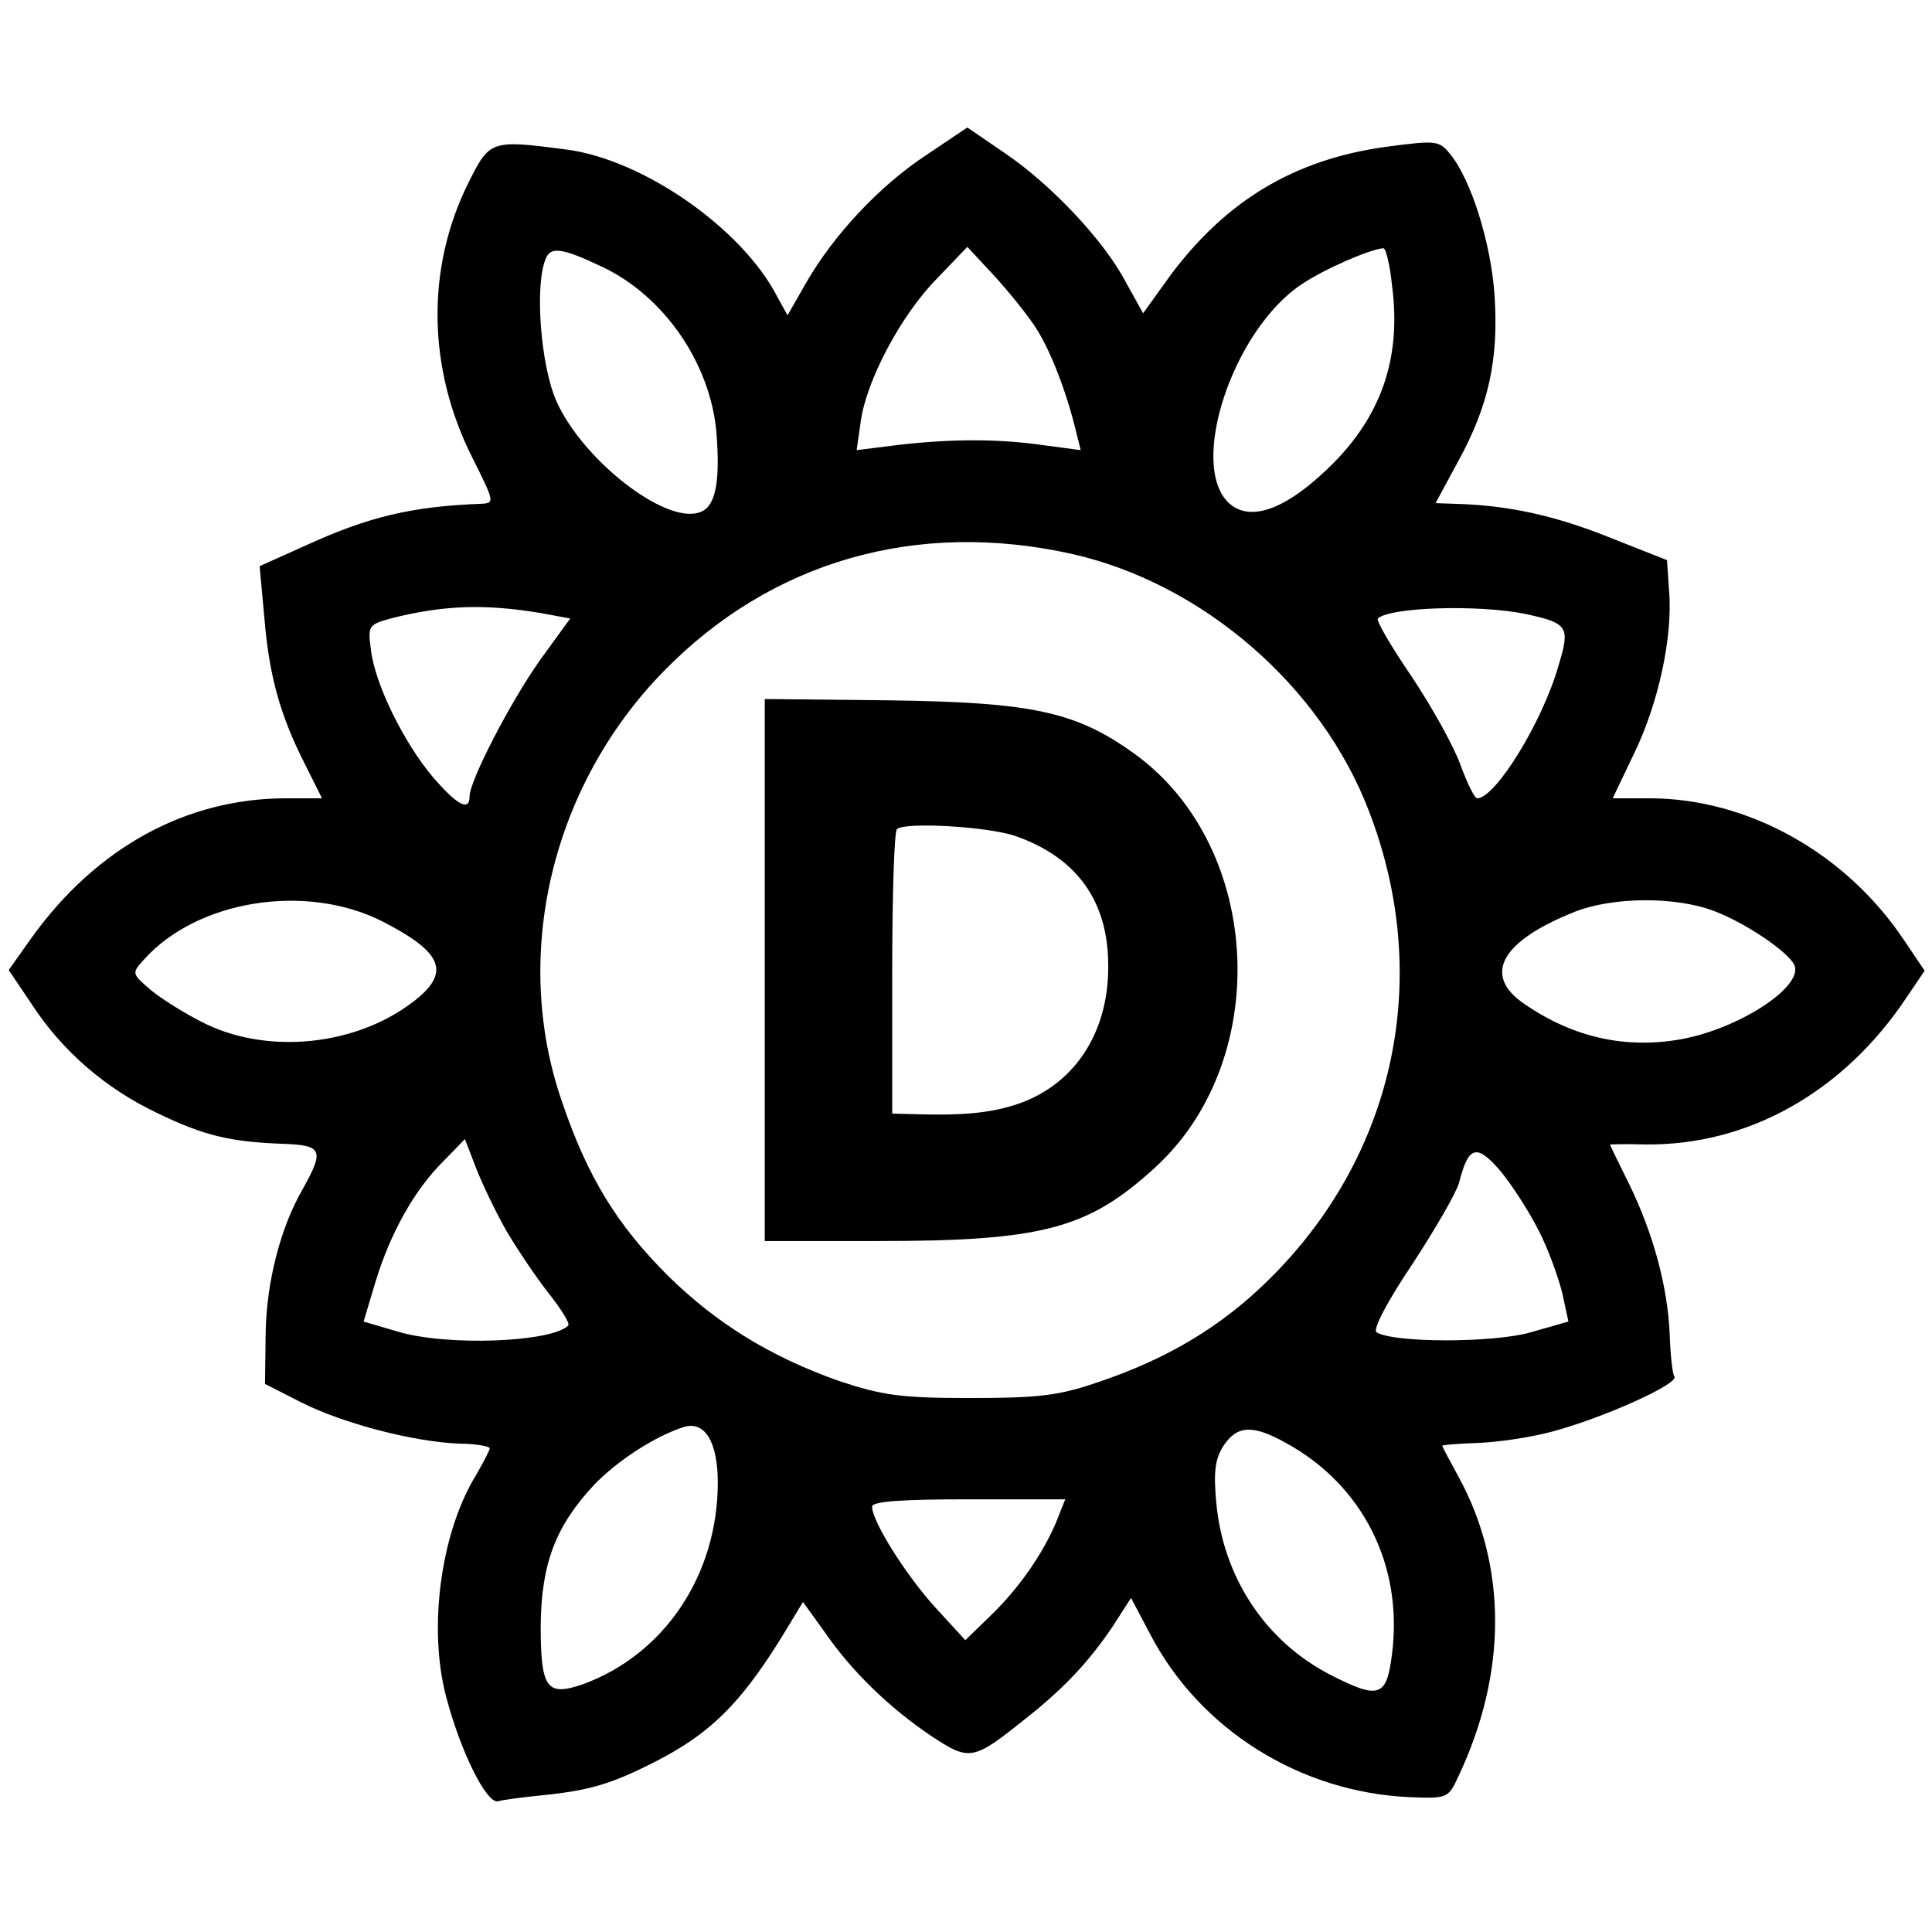
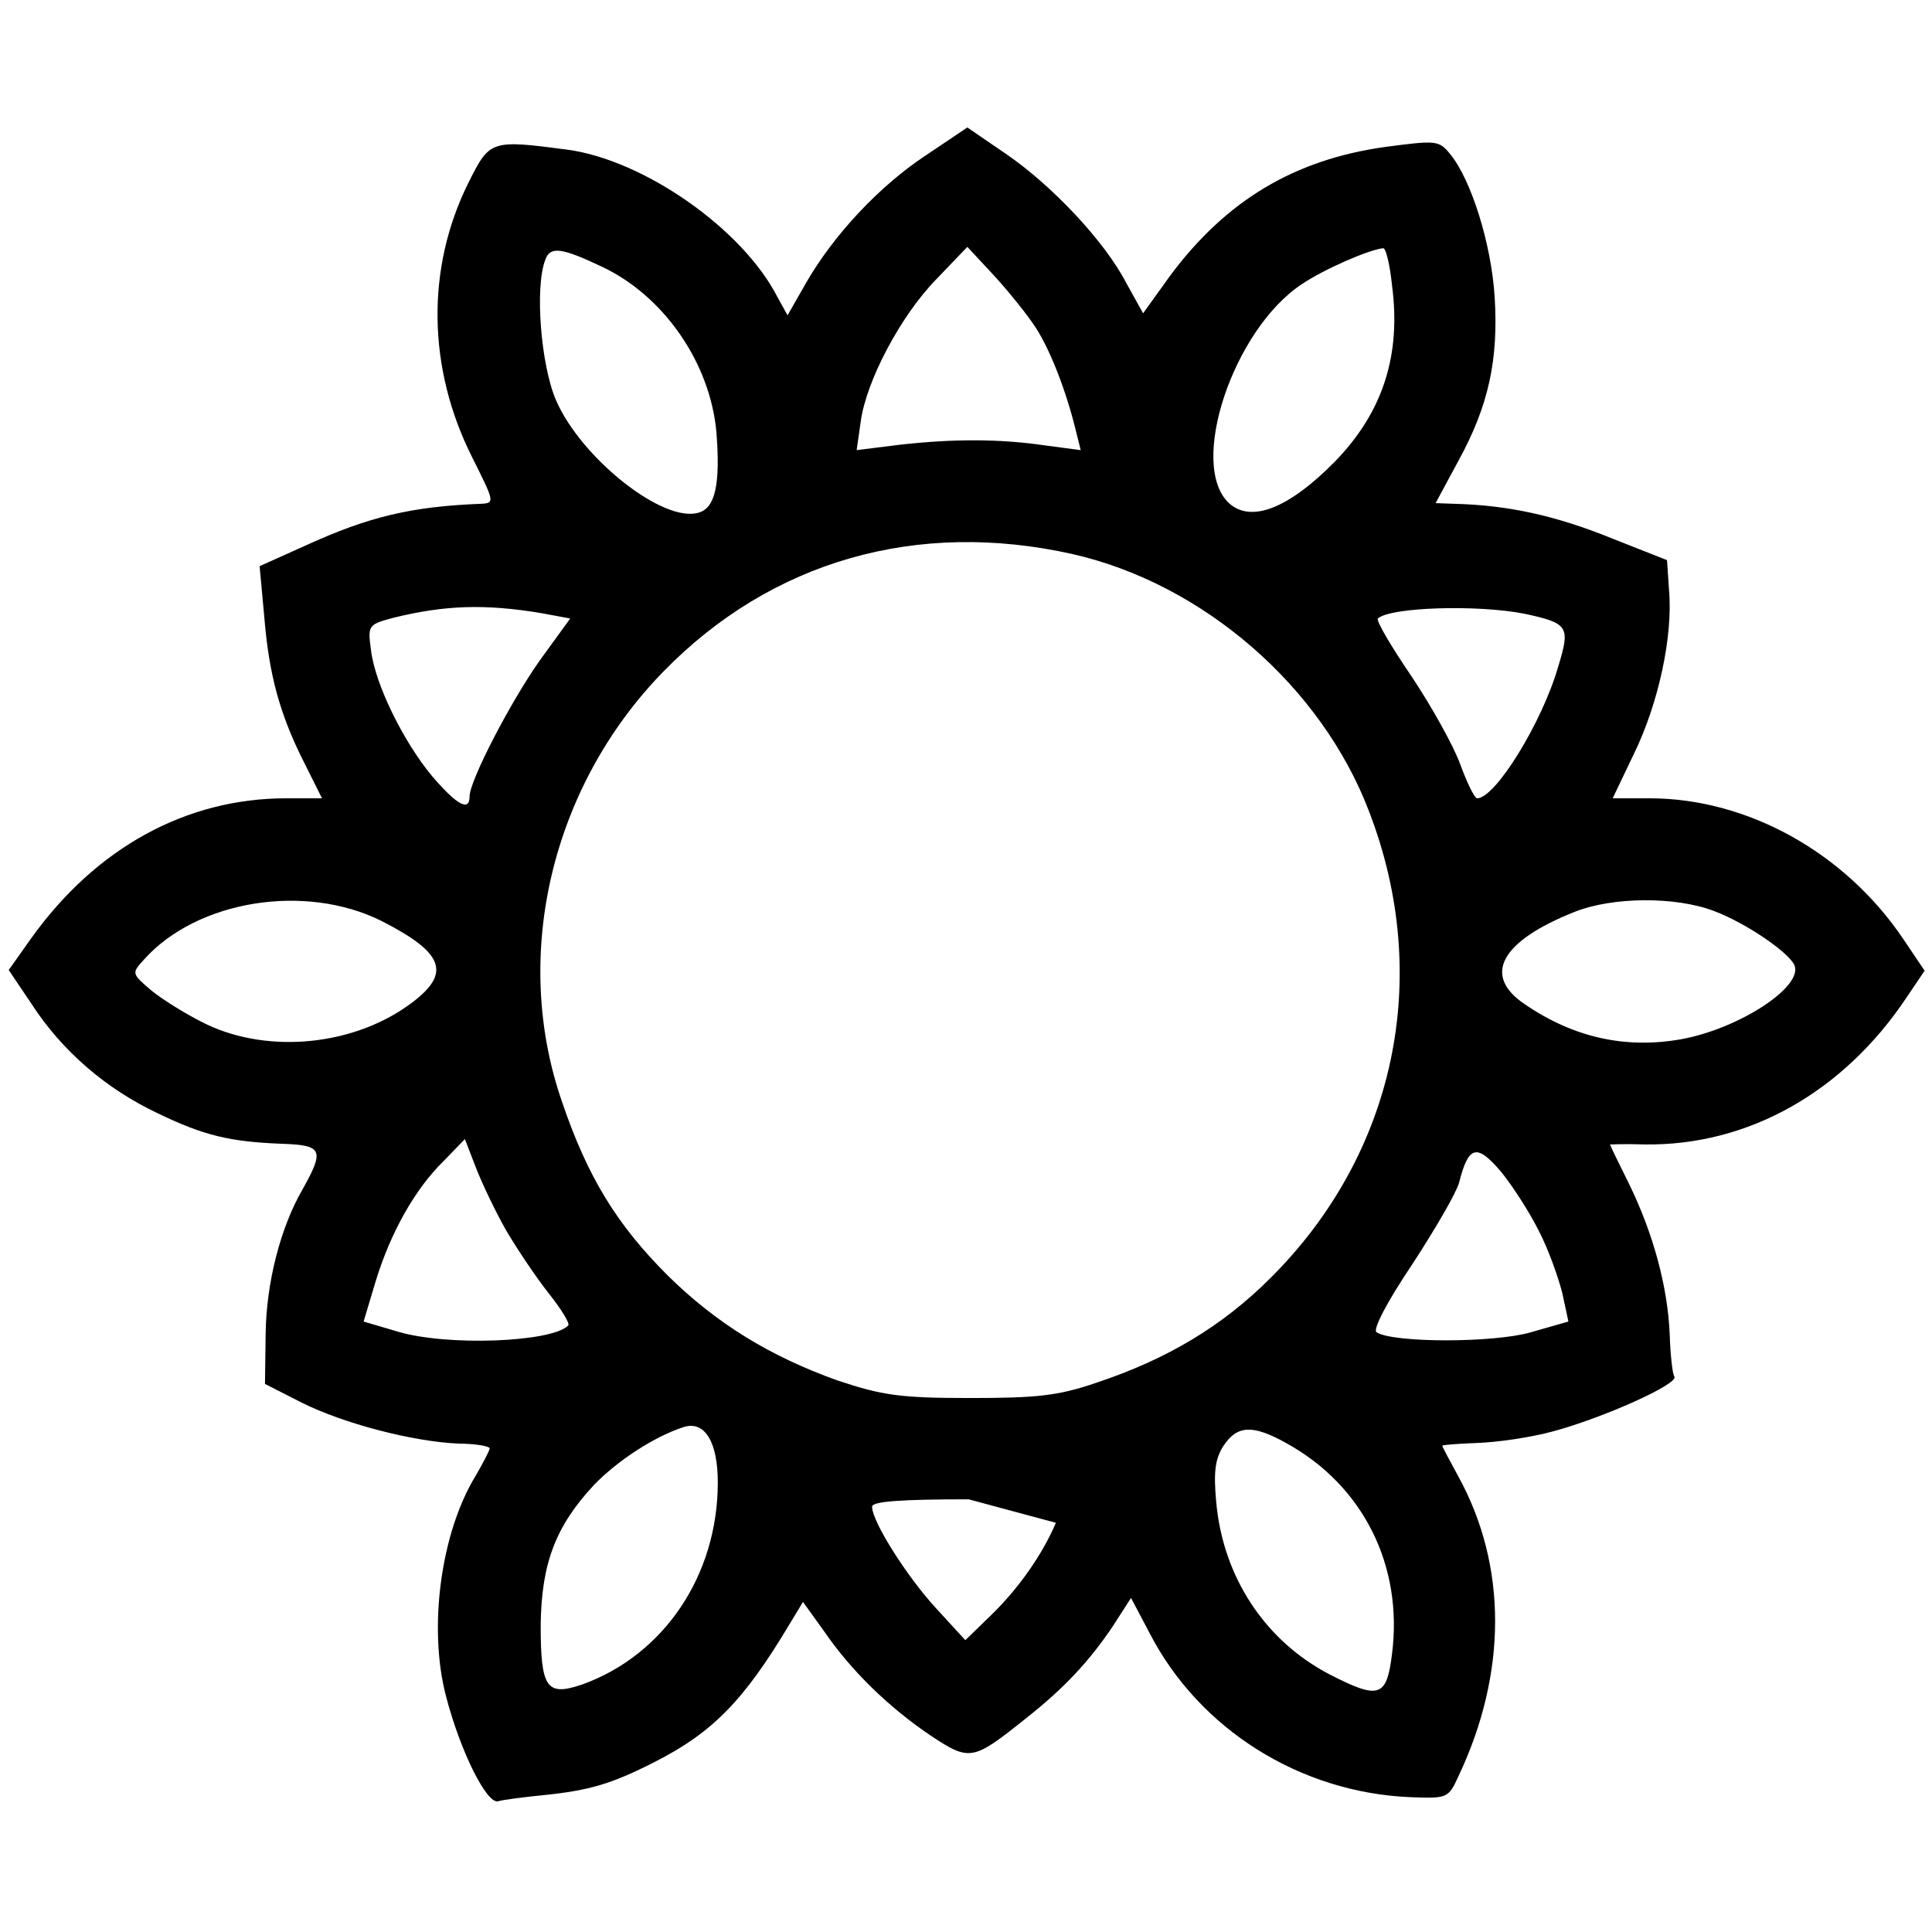
<svg xmlns="http://www.w3.org/2000/svg" version="1.0" width="288pt" height="288pt" viewBox="0 0 288 288" preserveAspectRatio="xMidYMid meet">
  <g transform="translate(0,288) scale(0.1,-0.1)" fill="#000000" stroke="none">
-     <path d="M1381 2649 c-70 -46 -138 -119 -179 -190 l-28 -49 -15 27 c-52 102 -200 205 -314 220 -114 15 -115 14 -147 -50 -63 -127 -61 -276 6 -409 33 -66 34 -68 13 -69 -103 -4 -167 -19 -261 -62 l-69 -31 7 -76 c7 -86 23 -145 60 -218 l26 -52 -53 0 c-149 0 -283 -73 -380 -208 l-34 -48 35 -52 c45 -69 110 -125 186 -161 70 -34 109 -43 186 -46 61 -2 64 -9 31 -68 -33 -57 -54 -139 -55 -215 l-1 -75 55 -28 c62 -31 165 -58 234 -61 25 0 46 -4 46 -7 0 -3 -10 -22 -21 -41 -52 -85 -71 -227 -44 -329 21 -81 61 -162 78 -156 6 2 37 6 67 9 69 7 102 17 165 49 87 44 134 92 202 206 l20 33 31 -43 c41 -60 97 -114 159 -156 59 -39 63 -38 143 26 57 45 94 85 129 137 l27 42 28 -53 c74 -143 224 -237 388 -244 55 -2 57 -2 72 31 73 154 73 314 0 447 -13 24 -24 44 -24 46 0 1 23 3 52 4 29 1 79 8 112 17 75 20 189 71 182 82 -3 4 -6 33 -7 63 -3 72 -25 151 -60 223 -16 32 -29 59 -29 60 0 0 24 1 52 0 154 -2 296 78 390 219 l27 40 -31 46 c-87 130 -233 211 -379 211 l-55 0 32 67 c36 74 58 174 52 243 l-3 45 -81 32 c-86 35 -157 50 -236 52 l-28 1 34 63 c45 82 60 151 54 245 -5 79 -35 174 -66 212 -17 21 -21 21 -97 11 -136 -19 -237 -80 -320 -191 l-41 -57 -25 45 c-32 62 -111 146 -180 193 l-57 39 -61 -41z m-485 -166 c93 -43 163 -144 172 -248 6 -77 -2 -112 -26 -119 -52 -17 -175 80 -213 167 -23 53 -32 170 -16 210 7 20 24 18 83 -10z m649 -93 c22 -35 45 -95 59 -153 l7 -28 -53 7 c-68 10 -137 10 -217 1 l-64 -8 6 42 c8 61 60 159 113 213 l46 48 40 -43 c22 -24 51 -60 63 -79z m530 65 c14 -105 -14 -190 -85 -263 -69 -70 -125 -92 -158 -62 -61 57 6 258 108 326 34 23 101 52 122 54 4 0 10 -25 13 -55z m-476 -401 c194 -44 371 -197 442 -384 95 -247 39 -510 -147 -695 -72 -72 -154 -121 -259 -156 -58 -20 -90 -23 -190 -23 -103 0 -130 4 -196 26 -101 36 -181 85 -254 157 -75 75 -119 146 -157 258 -76 218 -16 471 151 642 161 165 378 227 610 175z m-792 -88 l43 -8 -45 -62 c-44 -62 -105 -180 -105 -203 0 -23 -18 -14 -55 29 -43 51 -86 138 -92 189 -5 37 -4 38 33 48 77 19 137 21 221 7z m1466 -1 c65 -14 68 -19 50 -78 -24 -84 -94 -197 -121 -197 -4 0 -15 23 -25 50 -10 28 -43 87 -73 132 -30 44 -53 83 -50 86 18 17 149 21 219 7z m-1704 -458 c92 -47 104 -77 46 -121 -84 -64 -212 -78 -307 -33 -29 14 -66 37 -83 51 -29 25 -29 25 -10 46 79 88 240 114 354 57z m1986 15 c48 -18 112 -62 120 -81 13 -32 -82 -94 -168 -110 -83 -15 -161 2 -234 52 -64 43 -36 94 75 138 56 22 149 23 207 1z m-1800 -477 c16 -27 44 -69 63 -93 19 -24 32 -45 29 -48 -25 -25 -181 -31 -254 -9 l-51 15 18 60 c22 72 58 137 102 180 l31 32 17 -44 c9 -23 29 -65 45 -93z m1539 0 c14 -27 29 -69 35 -93 l9 -42 -56 -16 c-55 -16 -205 -16 -230 0 -6 4 16 46 53 101 34 52 66 107 70 122 14 55 26 59 62 17 18 -22 43 -61 57 -89z m-1224 -375 c0 -138 -80 -257 -202 -301 -53 -18 -62 -6 -62 88 1 92 22 148 80 210 35 36 90 72 134 86 31 9 50 -23 50 -83z m847 59 c115 -63 175 -183 158 -315 -8 -64 -19 -68 -93 -30 -96 50 -159 145 -169 257 -4 44 -2 64 11 84 20 30 43 32 93 4z m-343 -119 c-20 -47 -56 -99 -99 -140 l-36 -35 -44 48 c-44 48 -95 129 -95 151 0 8 44 11 144 11 l144 0 -14 -35z" />
-     <path d="M1140 1434 l0 -404 169 0 c243 0 312 18 410 107 178 159 165 478 -26 618 -88 64 -153 78 -365 81 l-188 2 0 -404z m373 200 c92 -32 139 -97 139 -193 1 -103 -53 -182 -142 -209 -36 -11 -76 -15 -142 -13 l-38 1 0 208 c0 115 3 212 7 216 12 11 134 4 176 -10z" />
+     <path d="M1381 2649 c-70 -46 -138 -119 -179 -190 l-28 -49 -15 27 c-52 102 -200 205 -314 220 -114 15 -115 14 -147 -50 -63 -127 -61 -276 6 -409 33 -66 34 -68 13 -69 -103 -4 -167 -19 -261 -62 l-69 -31 7 -76 c7 -86 23 -145 60 -218 l26 -52 -53 0 c-149 0 -283 -73 -380 -208 l-34 -48 35 -52 c45 -69 110 -125 186 -161 70 -34 109 -43 186 -46 61 -2 64 -9 31 -68 -33 -57 -54 -139 -55 -215 l-1 -75 55 -28 c62 -31 165 -58 234 -61 25 0 46 -4 46 -7 0 -3 -10 -22 -21 -41 -52 -85 -71 -227 -44 -329 21 -81 61 -162 78 -156 6 2 37 6 67 9 69 7 102 17 165 49 87 44 134 92 202 206 l20 33 31 -43 c41 -60 97 -114 159 -156 59 -39 63 -38 143 26 57 45 94 85 129 137 l27 42 28 -53 c74 -143 224 -237 388 -244 55 -2 57 -2 72 31 73 154 73 314 0 447 -13 24 -24 44 -24 46 0 1 23 3 52 4 29 1 79 8 112 17 75 20 189 71 182 82 -3 4 -6 33 -7 63 -3 72 -25 151 -60 223 -16 32 -29 59 -29 60 0 0 24 1 52 0 154 -2 296 78 390 219 l27 40 -31 46 c-87 130 -233 211 -379 211 l-55 0 32 67 c36 74 58 174 52 243 l-3 45 -81 32 c-86 35 -157 50 -236 52 l-28 1 34 63 c45 82 60 151 54 245 -5 79 -35 174 -66 212 -17 21 -21 21 -97 11 -136 -19 -237 -80 -320 -191 l-41 -57 -25 45 c-32 62 -111 146 -180 193 l-57 39 -61 -41z m-485 -166 c93 -43 163 -144 172 -248 6 -77 -2 -112 -26 -119 -52 -17 -175 80 -213 167 -23 53 -32 170 -16 210 7 20 24 18 83 -10z m649 -93 c22 -35 45 -95 59 -153 l7 -28 -53 7 c-68 10 -137 10 -217 1 l-64 -8 6 42 c8 61 60 159 113 213 l46 48 40 -43 c22 -24 51 -60 63 -79z m530 65 c14 -105 -14 -190 -85 -263 -69 -70 -125 -92 -158 -62 -61 57 6 258 108 326 34 23 101 52 122 54 4 0 10 -25 13 -55z m-476 -401 c194 -44 371 -197 442 -384 95 -247 39 -510 -147 -695 -72 -72 -154 -121 -259 -156 -58 -20 -90 -23 -190 -23 -103 0 -130 4 -196 26 -101 36 -181 85 -254 157 -75 75 -119 146 -157 258 -76 218 -16 471 151 642 161 165 378 227 610 175z m-792 -88 l43 -8 -45 -62 c-44 -62 -105 -180 -105 -203 0 -23 -18 -14 -55 29 -43 51 -86 138 -92 189 -5 37 -4 38 33 48 77 19 137 21 221 7z m1466 -1 c65 -14 68 -19 50 -78 -24 -84 -94 -197 -121 -197 -4 0 -15 23 -25 50 -10 28 -43 87 -73 132 -30 44 -53 83 -50 86 18 17 149 21 219 7z m-1704 -458 c92 -47 104 -77 46 -121 -84 -64 -212 -78 -307 -33 -29 14 -66 37 -83 51 -29 25 -29 25 -10 46 79 88 240 114 354 57z m1986 15 c48 -18 112 -62 120 -81 13 -32 -82 -94 -168 -110 -83 -15 -161 2 -234 52 -64 43 -36 94 75 138 56 22 149 23 207 1z m-1800 -477 c16 -27 44 -69 63 -93 19 -24 32 -45 29 -48 -25 -25 -181 -31 -254 -9 l-51 15 18 60 c22 72 58 137 102 180 l31 32 17 -44 c9 -23 29 -65 45 -93z m1539 0 c14 -27 29 -69 35 -93 l9 -42 -56 -16 c-55 -16 -205 -16 -230 0 -6 4 16 46 53 101 34 52 66 107 70 122 14 55 26 59 62 17 18 -22 43 -61 57 -89z m-1224 -375 c0 -138 -80 -257 -202 -301 -53 -18 -62 -6 -62 88 1 92 22 148 80 210 35 36 90 72 134 86 31 9 50 -23 50 -83z m847 59 c115 -63 175 -183 158 -315 -8 -64 -19 -68 -93 -30 -96 50 -159 145 -169 257 -4 44 -2 64 11 84 20 30 43 32 93 4z m-343 -119 c-20 -47 -56 -99 -99 -140 l-36 -35 -44 48 c-44 48 -95 129 -95 151 0 8 44 11 144 11 z" />
  </g>
</svg>